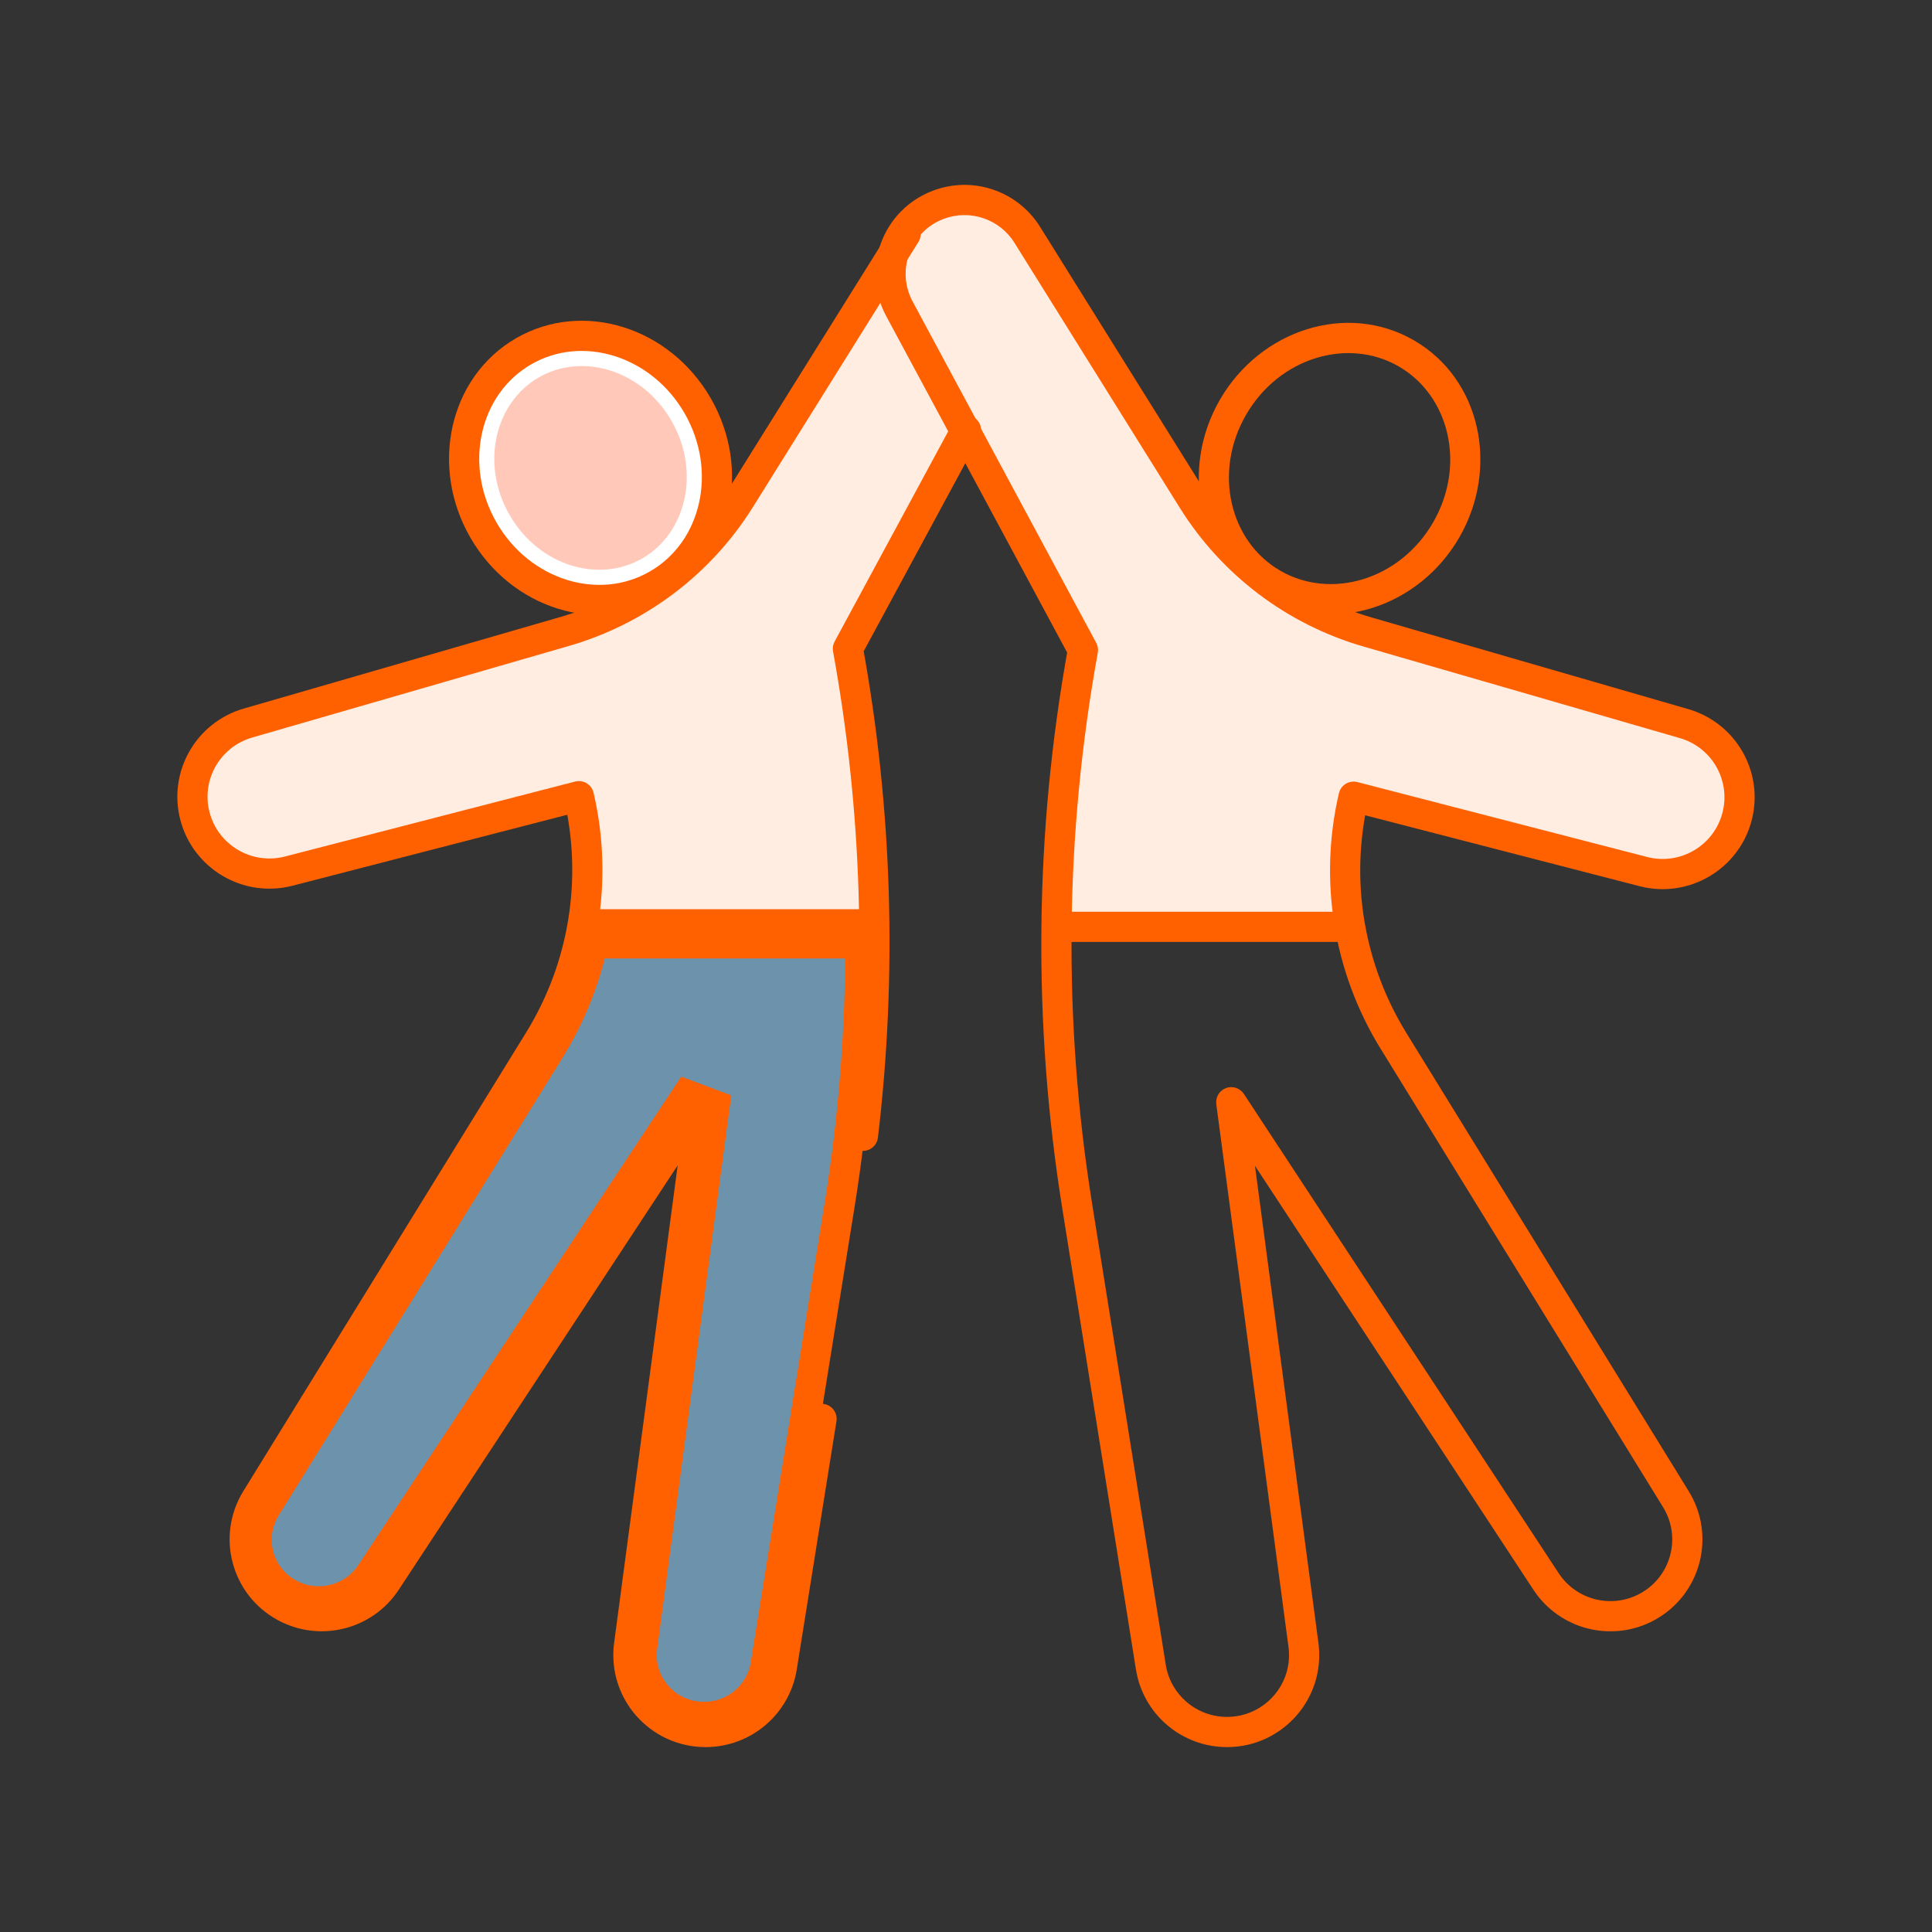
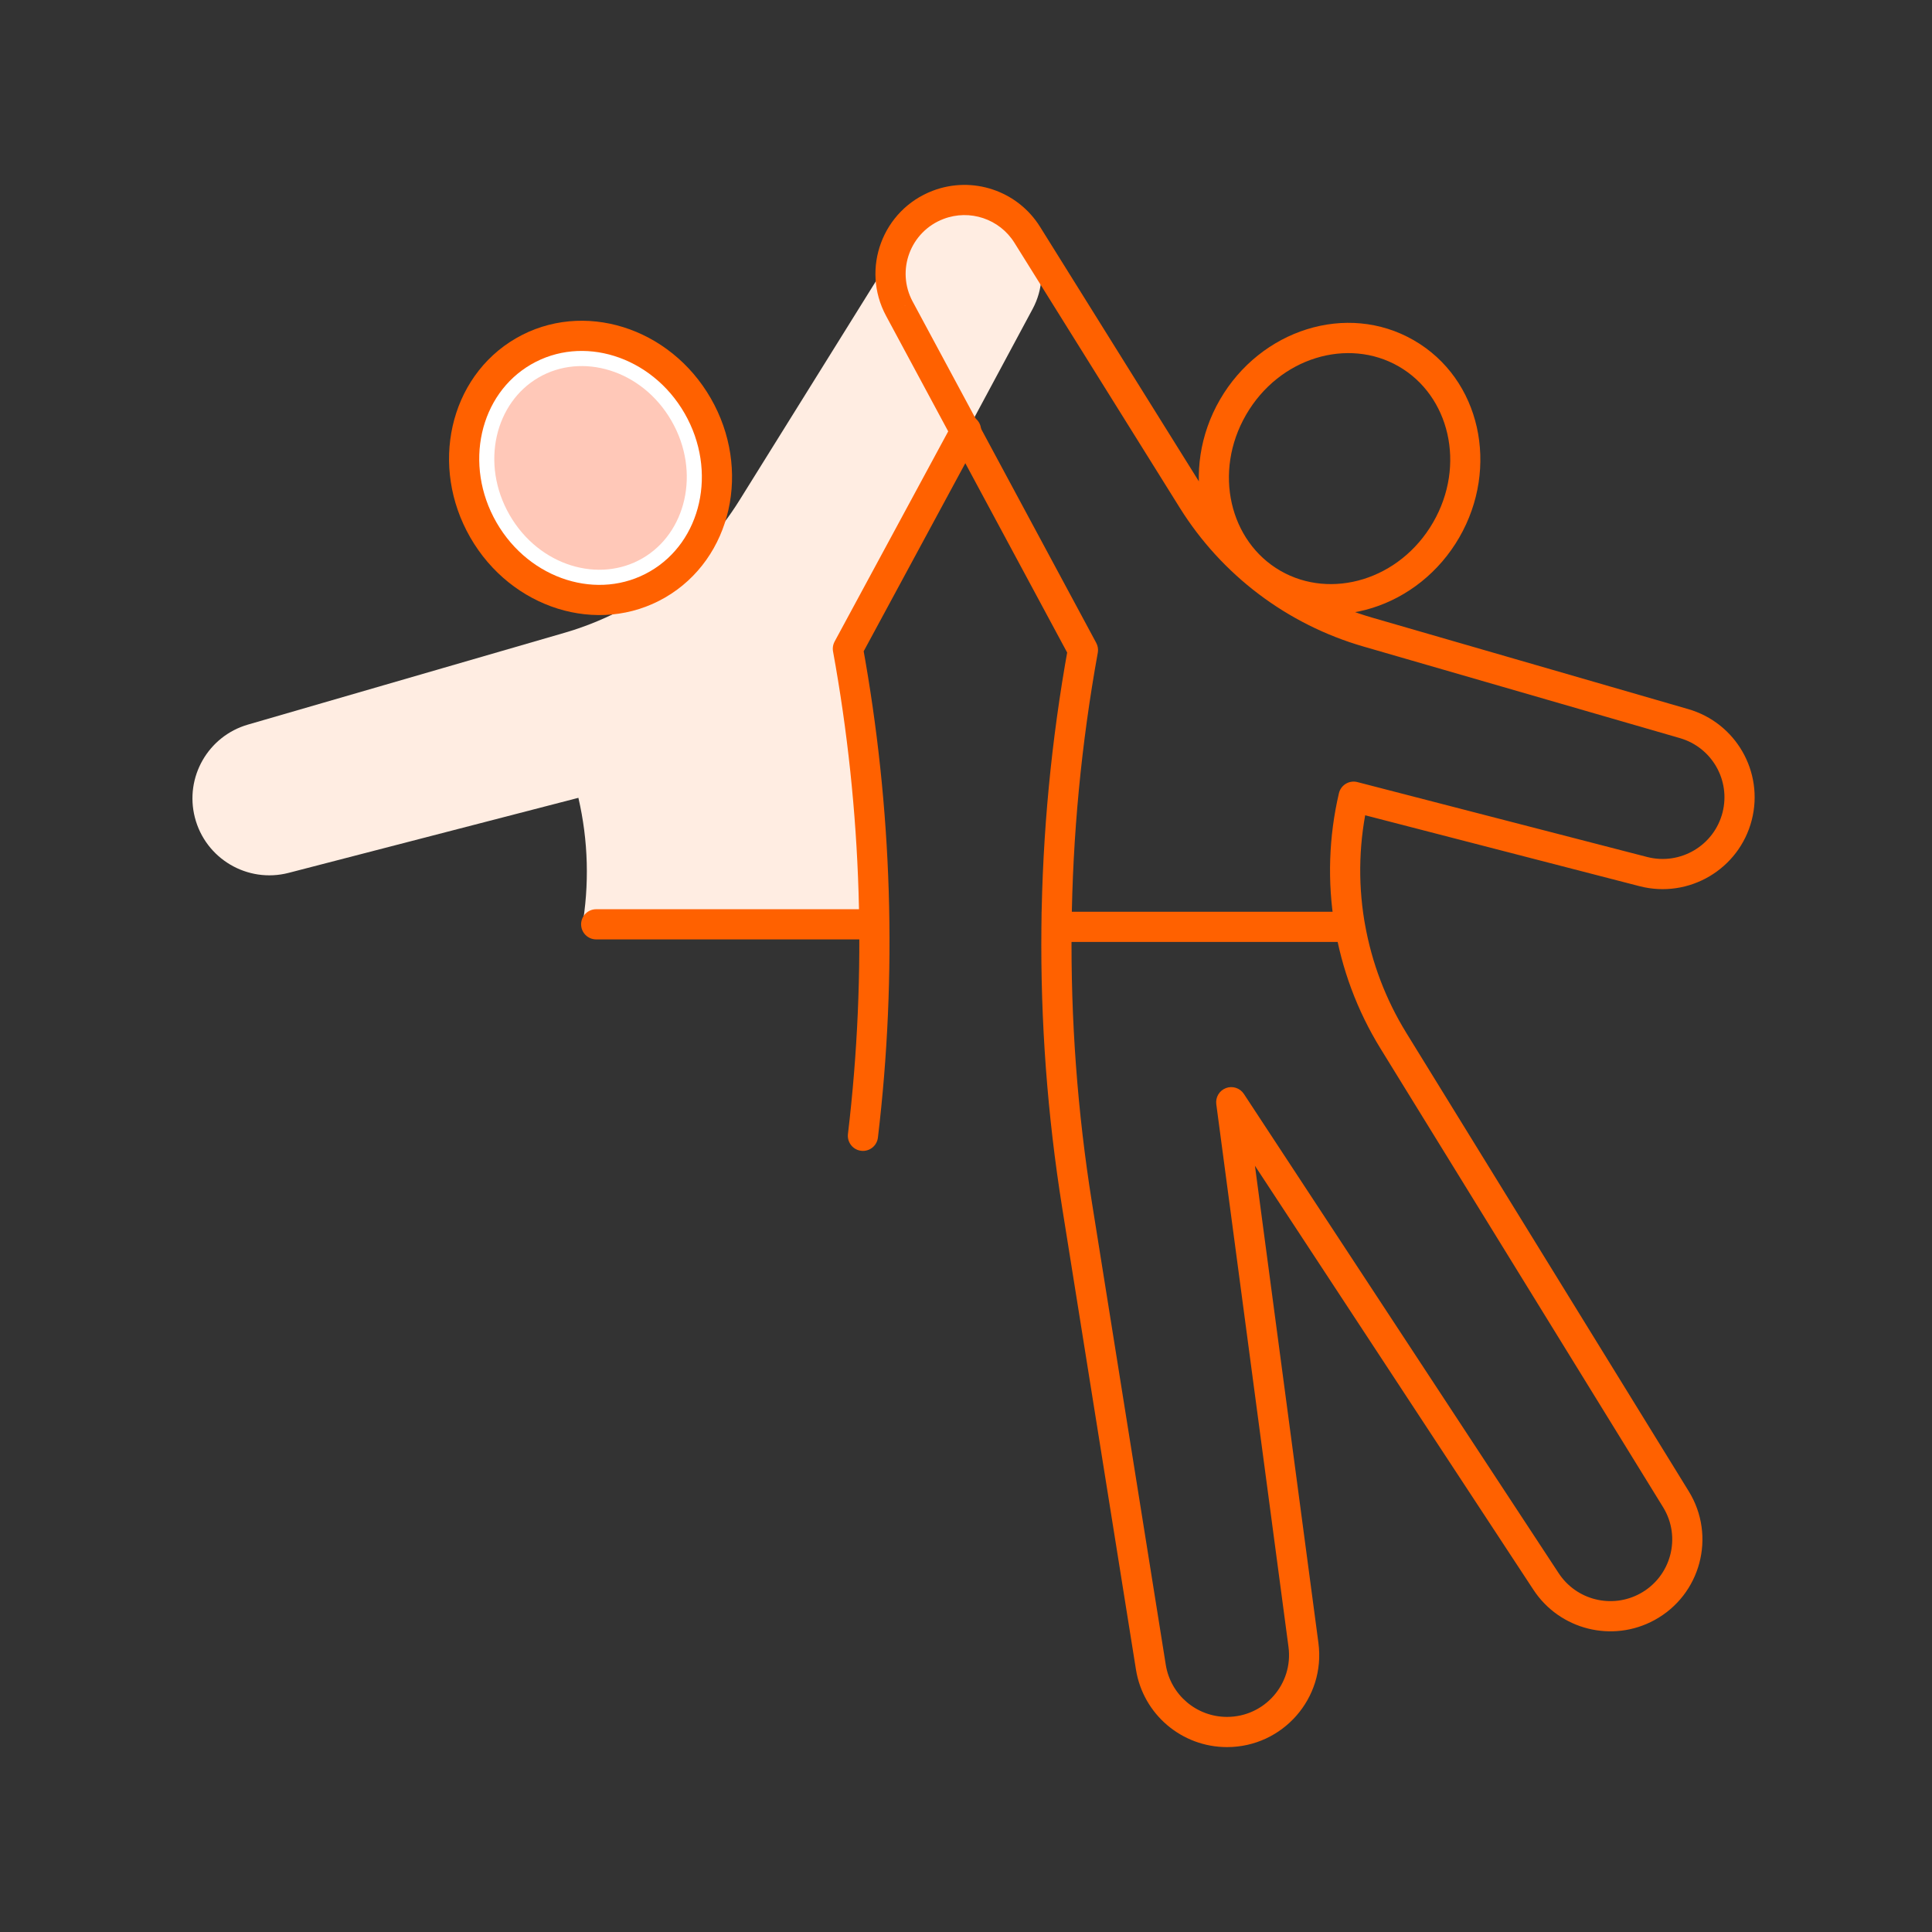
<svg xmlns="http://www.w3.org/2000/svg" width="512" height="512" viewBox="0 0 512 512" fill="none">
  <rect x="0" y="0" width="512" height="512" fill="#333333" stroke="none" />
-   <path d="M287.268 174.172C282.251 185.464 281.205 226.762 281.31 246H357.823C355.816 233.956 358.659 218.607 360.331 212.439C382.7 218.084 429.067 229.752 435.59 231.258C443.743 233.14 450.328 234.081 458.794 219.025C465.568 206.981 455.136 196.86 449.073 193.305C442.384 191.214 419.033 184.209 379.146 172.918C339.259 161.626 320.925 143.12 316.744 135.279C303.469 112.8 275.54 65.96 270.021 58.433C263.122 49.023 251.521 53.728 243.681 58.433C237.41 62.197 236.678 72.966 237.096 77.879L287.268 174.172Z" fill="#FFEDE2" />
-   <path d="M227.999 250C228.041 273.131 226.216 296.231 222.542 319.08L222.542 319.08L202.901 441.211C201.628 449.129 194.726 455 186.574 455C176.541 455 168.878 446.258 170.184 436.492C170.184 436.492 170.184 436.492 170.184 436.492L189.409 292.916L182.108 290.179L98.274 416.988C93.572 424.099 84.125 426.457 76.57 422.366C68.291 417.882 65.518 407.465 70.438 399.531L145.666 278.228L145.666 278.227C151.063 269.522 154.922 259.976 157.085 250H227.999Z" fill="#6D92AC" stroke="#FF6100" stroke-width="8" />
  <path d="M153.279 211.432C153.279 211.432 104.755 224.011 76.494 231.318C65.568 234.144 54.427 227.554 51.637 216.621C48.919 205.973 55.142 195.092 65.697 192.029L149.576 167.705C168.841 162.121 185.359 149.612 195.963 132.587L239.771 62.238C244.726 54.282 254.623 50.948 263.381 54.288C274.422 58.497 279.251 71.448 273.664 81.859L225.009 172.496C229.401 196.758 231.743 221.347 232.011 246H154.207C156.233 234.532 155.917 222.776 153.279 211.435V211.432Z" fill="#FFEDE2" />
  <path d="M181.427 109.543C190.298 124.962 185.776 143.594 172.262 151.423C158.76 159.247 140.44 153.871 131.573 138.457C122.702 123.038 127.224 104.406 140.738 96.577C154.24 88.753 172.56 94.129 181.427 109.543Z" fill="#FFC8B8" stroke="white" stroke-width="8" />
  <path d="M285.446 319.471L289.396 318.84L281.446 319.471H285.446ZM304.993 441.813L308.943 441.182L308.943 441.182L304.993 441.813ZM345.43 435.919L341.465 436.446L341.465 436.447L345.43 435.919ZM326.297 292.093L329.64 289.898L322.332 292.621L326.297 292.093ZM409.732 419.122L406.388 421.318L406.388 421.318L409.732 419.122ZM436.548 425.823L438.463 429.335L438.463 429.335L436.548 425.823ZM444.139 397.314L447.544 395.216L447.544 395.216L444.139 397.314ZM369.269 275.8L365.863 277.898L365.864 277.898L369.269 275.8ZM357.793 245.628L361.732 244.933L361.149 241.628H357.793V245.628ZM279.989 245.628V241.628H276.033L275.99 245.585L279.989 245.628ZM285.446 319.473L281.496 320.104L289.446 319.473H285.446ZM372.674 93.638L374.671 90.172L372.674 93.638ZM383.244 140.459L379.781 138.456L383.244 140.459ZM337.331 154.734L339.328 151.268L337.331 154.734ZM326.762 107.913L323.299 105.91L326.762 107.913ZM286.991 172.266L289.813 175.1C291.067 173.852 291.352 171.929 290.514 170.371L286.991 172.266ZM238.336 81.804L234.813 83.698L234.814 83.699L238.336 81.804ZM248.619 54.286L250.042 58.024L250.042 58.024L248.619 54.286ZM272.229 62.221L268.836 64.338L268.836 64.338L272.229 62.221ZM316.037 132.437L319.431 130.32L319.431 130.32L316.037 132.437ZM362.424 167.49L361.312 171.332L361.312 171.332L362.424 167.49ZM446.304 191.767L445.192 195.609L445.192 195.609L446.304 191.767ZM460.364 216.311L464.239 217.302L464.239 217.301L460.364 216.311ZM435.507 230.98L434.507 234.853L434.508 234.853L435.507 230.98ZM358.721 211.132L359.723 207.26C358.68 206.99 357.572 207.152 356.65 207.71C355.729 208.268 355.071 209.174 354.826 210.223L358.721 211.132ZM369.266 275.803L372.672 273.704L372.672 273.704L369.266 275.803ZM444.136 397.317L440.731 399.415L440.731 399.415L444.136 397.317ZM436.546 425.826L438.461 429.337L438.461 429.337L436.546 425.826ZM409.727 419.125L406.383 421.321L406.383 421.321L409.727 419.125ZM326.294 292.096L329.638 289.9C328.613 288.34 326.646 287.696 324.898 288.348C323.149 289 322.083 290.774 322.329 292.624L326.294 292.096ZM345.428 435.921L349.393 435.394L349.393 435.394L345.428 435.921ZM304.991 441.816L308.941 441.185L308.941 441.185L304.991 441.816ZM285.443 319.473L289.393 318.842L289.393 318.842L285.443 319.473ZM286.989 172.268L284.167 169.434C283.588 170.01 283.199 170.75 283.053 171.554L286.989 172.268ZM279.99 241.626C277.78 241.626 275.99 243.417 275.99 245.626C275.99 247.835 277.78 249.626 279.99 249.626V241.626ZM353.676 249.626C355.886 249.626 357.676 247.835 357.676 245.626C357.676 243.417 355.886 241.626 353.676 241.626V249.626ZM281.496 320.102L301.043 442.445L308.943 441.182L289.396 318.84L281.496 320.102ZM301.043 442.445C302.936 454.289 313.169 462.997 325.173 462.997V454.997C317.089 454.997 310.214 449.134 308.943 441.182L301.043 442.445ZM325.173 462.997C339.938 462.997 351.343 450.021 349.395 435.391L341.465 436.447C342.772 446.263 335.119 454.997 325.173 454.997V462.997ZM349.395 435.391L330.262 291.566L322.332 292.621L341.465 436.446L349.395 435.391ZM322.953 294.289L406.388 421.318L413.075 416.926L329.64 289.898L322.953 294.289ZM406.388 421.318C413.357 431.928 427.316 435.411 438.463 429.335L434.634 422.311C427.138 426.397 417.754 424.05 413.075 416.926L406.388 421.318ZM438.463 429.335C450.711 422.658 454.861 407.092 447.544 395.216L440.733 399.412C445.641 407.379 442.863 417.825 434.634 422.311L438.463 429.335ZM447.544 395.216L372.674 273.702L365.864 277.898L440.733 399.412L447.544 395.216ZM372.675 273.702C367.244 264.885 363.532 255.124 361.732 244.933L353.854 246.324C355.829 257.509 359.903 268.222 365.863 277.898L372.675 273.702ZM357.793 241.628H279.989V249.628H357.793V241.628ZM275.99 245.585C275.717 270.534 277.56 295.463 281.496 320.104L289.396 318.842C285.531 294.647 283.722 270.17 283.989 245.672L275.99 245.585ZM289.446 319.473V319.471H281.446V319.473H289.446ZM370.677 97.104C384.103 104.84 388.587 123.234 379.781 138.456L386.706 142.462C397.42 123.941 392.44 100.411 374.671 90.172L370.677 97.104ZM379.781 138.456C370.974 153.681 352.76 159.008 339.328 151.268L335.334 158.2C353.097 168.435 375.994 160.979 386.706 142.462L379.781 138.456ZM339.328 151.268C325.903 143.532 321.419 125.138 330.224 109.916L323.299 105.91C312.586 124.431 317.566 147.961 335.334 158.2L339.328 151.268ZM330.224 109.916C339.032 94.691 357.246 89.364 370.677 97.104L374.671 90.172C356.909 79.937 334.012 87.393 323.299 105.91L330.224 109.916ZM290.514 170.371L241.859 79.909L234.814 83.699L283.469 174.16L290.514 170.371ZM241.859 79.909C237.418 71.65 241.252 61.368 250.042 58.024L247.197 50.547C233.903 55.605 228.08 71.176 234.813 83.698L241.859 79.909ZM250.042 58.024C257.016 55.369 264.894 58.02 268.836 64.338L275.623 60.103C269.655 50.536 257.738 46.535 247.196 50.547L250.042 58.024ZM268.836 64.338L312.644 134.554L319.431 130.32L275.623 60.103L268.836 64.338ZM312.643 134.554C323.768 152.386 341.102 165.482 361.312 171.332L363.536 163.648C345.217 158.345 329.51 146.476 319.431 130.32L312.643 134.554ZM361.312 171.332L445.192 195.609L447.416 187.925L363.536 163.648L361.312 171.332ZM445.192 195.609C453.677 198.064 458.668 206.791 456.488 215.321L464.239 217.301C467.491 204.577 460.041 191.577 447.416 187.925L445.192 195.609ZM456.489 215.32C454.248 224.082 445.296 229.374 436.506 227.107L434.508 234.853C447.569 238.222 460.9 230.364 464.239 217.302L456.489 215.32ZM436.506 227.107C422.377 223.46 403.181 218.499 387.517 214.448C379.686 212.423 372.737 210.626 367.747 209.335C365.251 208.69 363.245 208.171 361.863 207.813C361.172 207.635 360.637 207.496 360.275 207.402C360.094 207.356 359.956 207.32 359.863 207.296C359.817 207.284 359.782 207.275 359.759 207.269C359.747 207.266 359.738 207.263 359.732 207.262C359.729 207.261 359.727 207.261 359.726 207.26C359.725 207.26 359.724 207.26 359.724 207.26C359.724 207.26 359.723 207.26 358.721 211.132C357.72 215.005 357.72 215.005 357.72 215.005C357.72 215.005 357.721 215.005 357.722 215.005C357.723 215.006 357.725 215.006 357.728 215.007C357.734 215.008 357.743 215.011 357.755 215.014C357.778 215.02 357.813 215.029 357.86 215.041C357.952 215.065 358.09 215.101 358.271 215.147C358.634 215.241 359.169 215.38 359.86 215.558C361.242 215.916 363.248 216.435 365.743 217.08C370.734 218.371 377.683 220.168 385.515 222.194C401.178 226.244 420.375 231.206 434.507 234.853L436.506 227.107ZM354.826 210.223C349.431 233.353 353.397 257.674 365.861 277.901L372.672 273.704C361.315 255.273 357.701 233.113 362.617 212.041L354.826 210.223ZM365.861 277.901L440.731 399.415L447.542 395.218L372.672 273.704L365.861 277.901ZM440.731 399.415C445.638 407.378 442.861 417.825 434.63 422.314L438.461 429.337C450.708 422.658 454.859 407.092 447.542 395.218L440.731 399.415ZM434.631 422.314C427.133 426.402 417.749 424.053 413.07 416.929L406.383 421.321C413.352 431.93 427.311 435.417 438.461 429.337L434.631 422.314ZM413.07 416.929L329.638 289.9L322.951 294.292L406.383 421.321L413.07 416.929ZM322.329 292.624L341.463 436.449L349.393 435.394L330.259 291.569L322.329 292.624ZM341.463 436.448C342.768 446.266 335.116 455 325.171 455V463C339.936 463 351.338 450.023 349.393 435.394L341.463 436.448ZM325.171 455C317.087 455 310.211 449.137 308.941 441.185L301.041 442.447C302.933 454.292 313.167 463 325.171 463V455ZM308.941 441.185L289.393 318.842L281.493 320.104L301.041 442.447L308.941 441.185ZM289.393 318.842C281.666 270.482 282.183 221.169 290.925 172.982L283.053 171.554C274.15 220.63 273.623 270.853 281.493 320.104L289.393 318.842ZM289.811 175.103L289.813 175.1L284.169 169.431L284.167 169.434L289.811 175.103ZM279.99 249.626H353.676V241.626H279.99V249.626Z" fill="#FF6100" />
  <path d="M174.268 154.884C189.95 145.798 194.708 124.605 184.895 107.548C175.082 90.491 154.414 84.029 138.732 93.116C123.05 102.202 118.292 123.395 128.105 140.452C137.918 157.509 158.586 163.971 174.268 154.884Z" stroke="#FF6100" stroke-width="8" stroke-linecap="round" stroke-linejoin="round" />
-   <path d="M240 62L196.139 132.256C185.524 149.259 168.983 161.749 149.696 167.328L65.714 191.619C55.146 194.675 48.918 205.544 51.637 216.177C54.43 227.095 65.585 233.674 76.524 230.854C104.82 223.557 153.403 210.995 153.403 210.995C158.562 233.109 154.77 256.362 142.845 275.702L67.882 397.282C61.762 407.206 65.23 420.22 75.481 425.807C84.817 430.894 96.502 427.974 102.333 419.103L185.869 292.002L166.713 435.908C165.086 448.138 174.624 459 186.994 459C197.05 459 205.615 451.71 207.199 441.806L217.718 376.016" stroke="#FF6100" stroke-width="8" stroke-linecap="round" stroke-linejoin="round" />
  <path d="M228.686 301C233.804 258.015 232.462 214.514 224.7 171.922L256 114M231.703 244.953H158" stroke="#FF6100" stroke-width="8" stroke-linecap="round" stroke-linejoin="round" />
</svg>